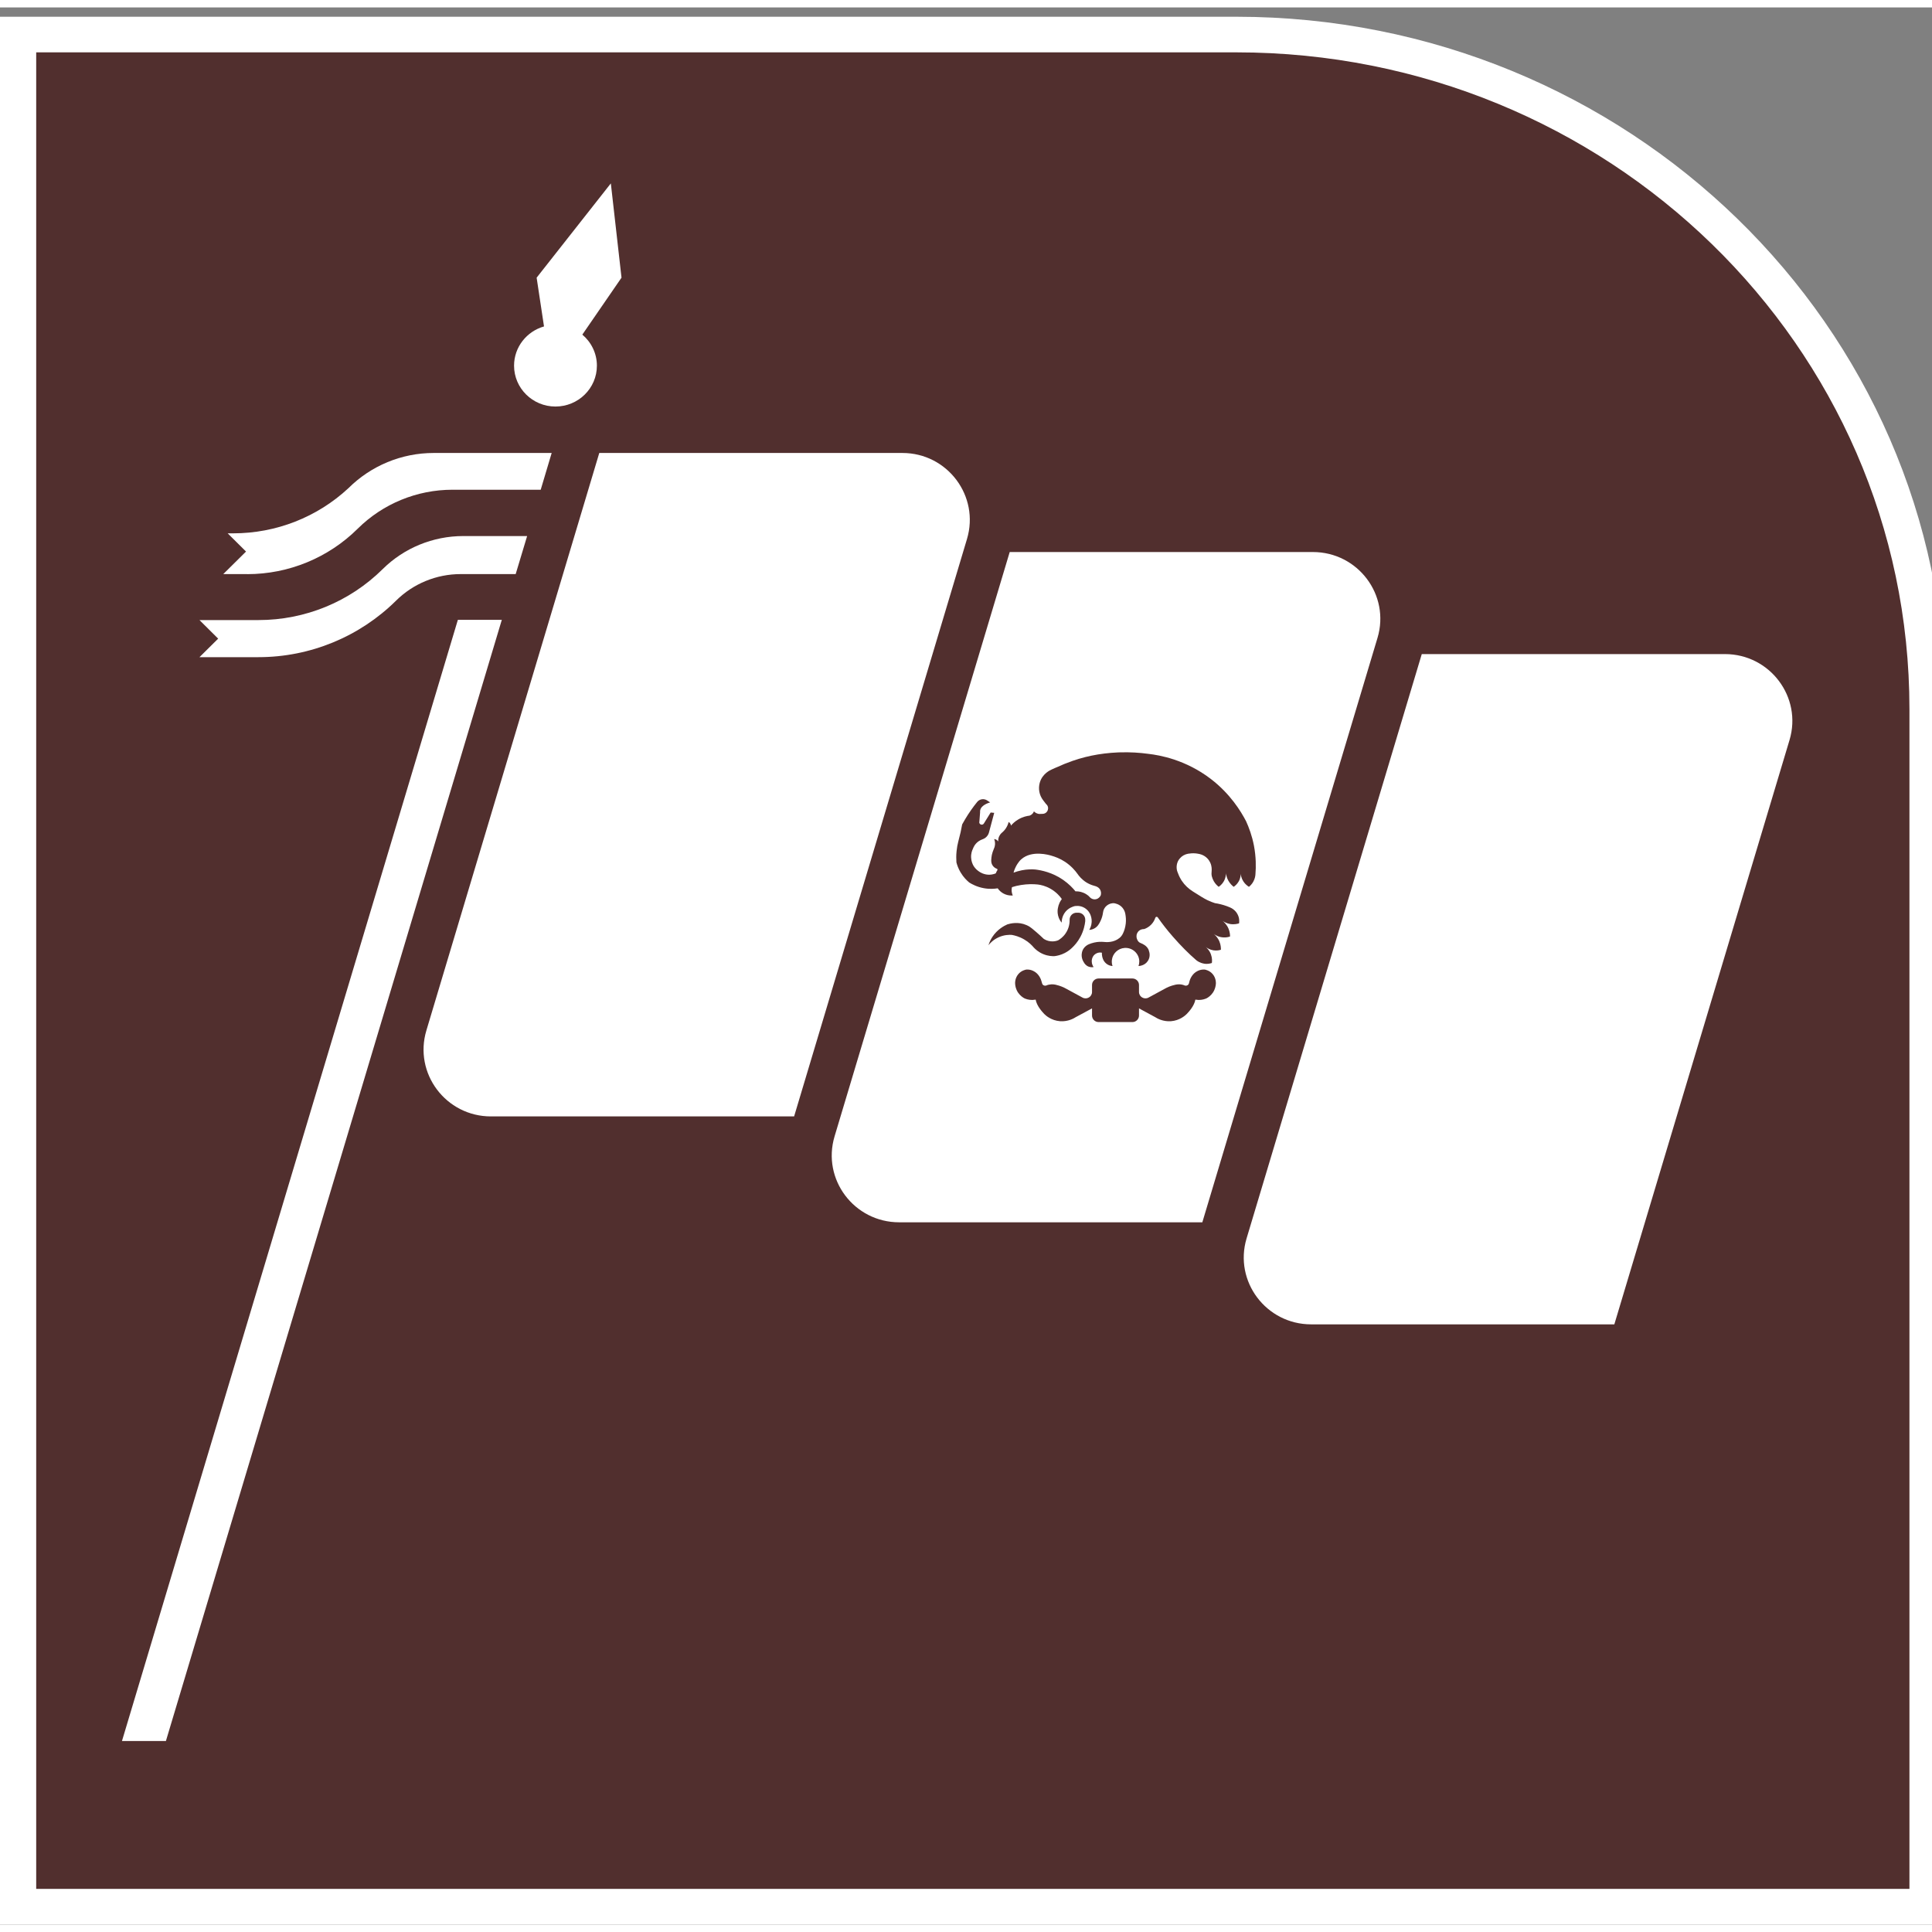
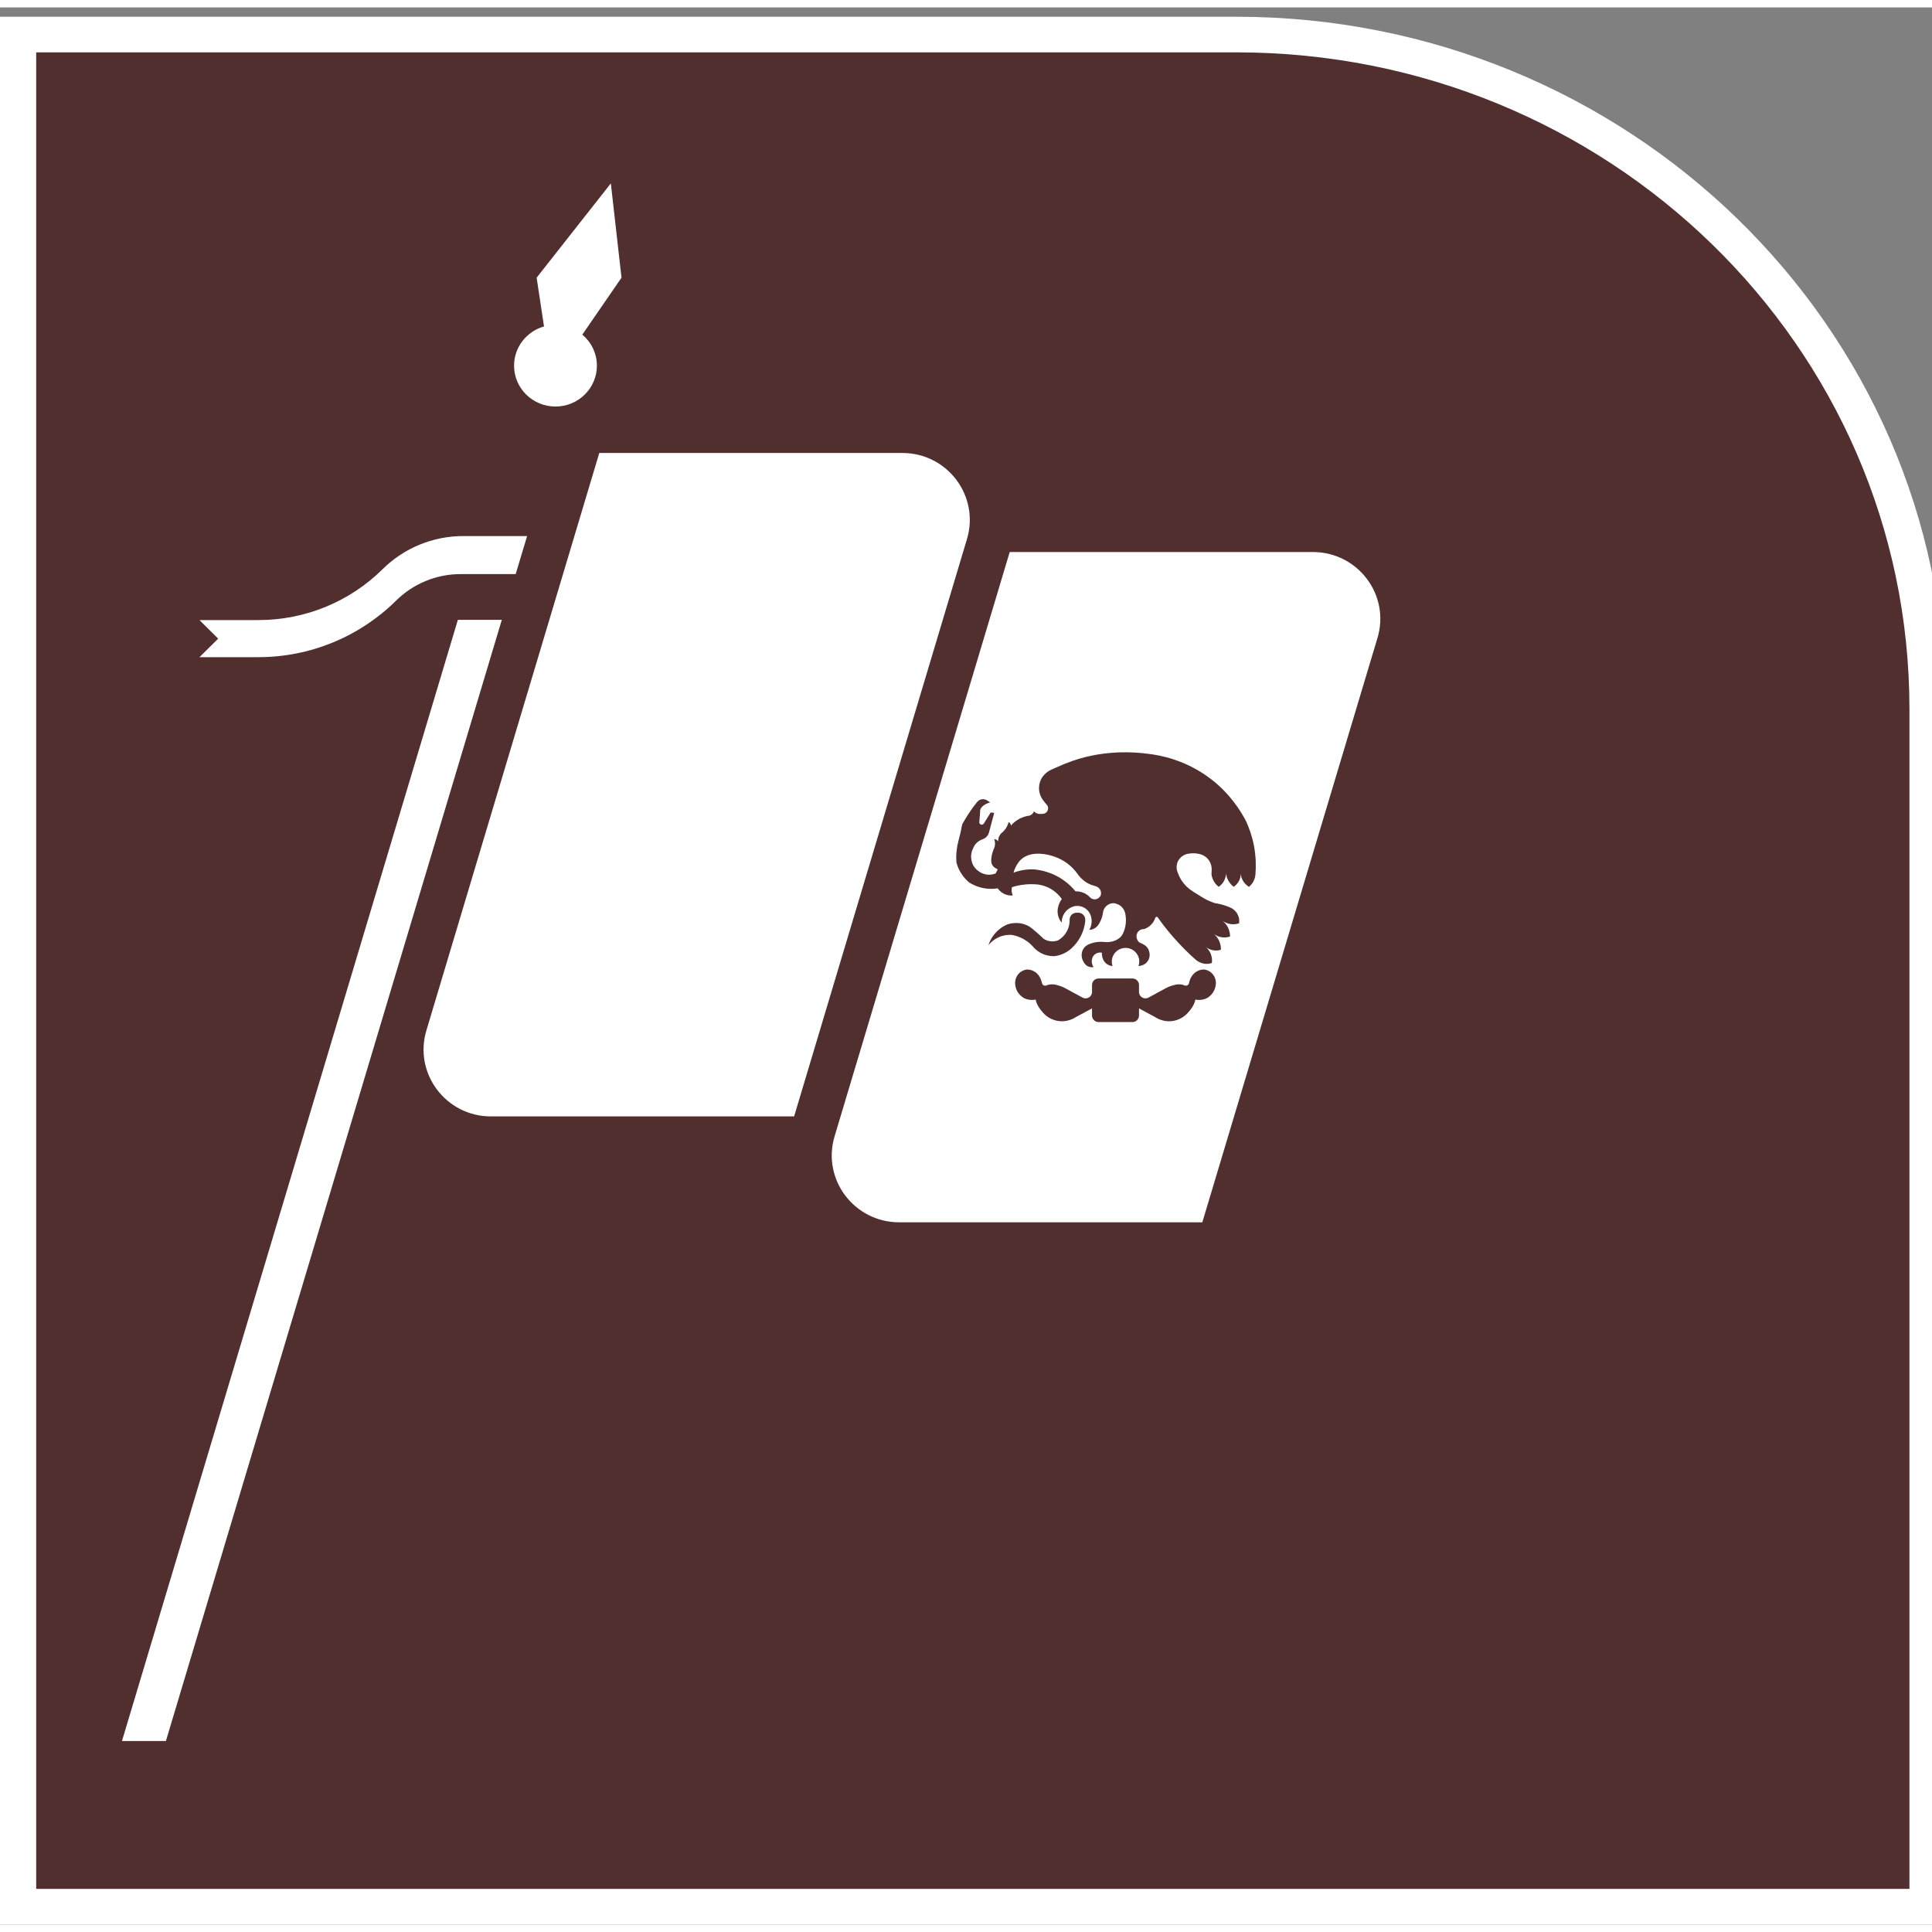
<svg xmlns="http://www.w3.org/2000/svg" width="130px" height="130px" viewBox="0 0 130 129" version="1.1">
  <rect x="0" y="0" width="130" height="129" fill="#808080" stroke="none" />
  <g id="surface1">
    <path style="fill-rule:evenodd;fill:rgb(31.765%,18.431%,18.039%);fill-opacity:1;stroke-width:46.979;stroke-linecap:butt;stroke-linejoin:miter;stroke:rgb(100%,100%,100%);stroke-opacity:1;stroke-miterlimit:8;" d="M 1576.504 2470.025 L 0.031 2470.025 L 0.031 -0.025 L 2470.969 -0.025 L 2470.969 1580.112 C 2470.969 2073.695 2069.058 2470.025 1576.504 2470.025 " transform="matrix(0.052,0,0,-0.051,1.213,127.796)" />
-     <path style=" stroke:none;fill-rule:evenodd;fill:rgb(100%,100%,100%);fill-opacity:1;" d="M 30.809 41.207 L 8.207 116.648 L 11.164 116.648 L 33.766 41.207 Z M 30.809 41.207 " />
+     <path style=" stroke:none;fill-rule:evenodd;fill:rgb(100%,100%,100%);fill-opacity:1;" d="M 30.809 41.207 L 8.207 116.648 L 11.164 116.648 L 33.766 41.207 M 30.809 41.207 " />
    <path style=" stroke:none;fill-rule:evenodd;fill:rgb(100%,100%,100%);fill-opacity:1;" d="M 37.375 26.855 C 38.914 26.855 40.164 25.625 40.164 24.105 C 40.164 23.27 39.781 22.52 39.184 22.016 L 41.82 18.184 L 41.102 11.84 L 36.109 18.184 L 36.605 21.465 C 35.441 21.797 34.59 22.852 34.59 24.105 C 34.59 25.625 35.84 26.855 37.375 26.855 Z M 37.375 26.855 " />
-     <path style=" stroke:none;fill-rule:evenodd;fill:rgb(100%,100%,100%);fill-opacity:1;" d="M 16.641 38.133 C 19.426 38.133 22.098 37.031 24.07 35.074 C 25.762 33.395 28.055 32.453 30.445 32.453 L 36.383 32.453 L 37.121 29.98 L 29.176 29.98 C 27.023 29.98 24.961 30.836 23.441 32.352 C 21.34 34.305 18.57 35.387 15.691 35.387 L 15.32 35.387 L 16.555 36.613 L 15.023 38.129 L 16.641 38.129 Z M 16.641 38.133 " />
    <path style=" stroke:none;fill-rule:evenodd;fill:rgb(100%,100%,100%);fill-opacity:1;" d="M 17.391 43.719 C 20.863 43.719 24.195 42.348 26.652 39.914 C 27.805 38.773 29.367 38.129 30.996 38.129 L 34.699 38.129 L 35.469 35.57 L 31.172 35.57 C 29.137 35.57 27.184 36.371 25.746 37.797 C 23.531 39.992 20.531 41.223 17.398 41.223 L 13.422 41.223 L 14.68 42.473 L 13.422 43.719 Z M 17.391 43.719 " />
    <path style=" stroke:none;fill-rule:evenodd;fill:rgb(100%,100%,100%);fill-opacity:1;" d="M 60.723 29.98 L 40.324 29.98 L 28.691 68.836 C 27.824 71.723 30.004 74.621 33.035 74.621 L 53.434 74.621 L 65.066 35.77 C 65.93 32.883 63.754 29.98 60.723 29.98 Z M 60.723 29.98 " />
-     <path style=" stroke:none;fill-rule:evenodd;fill:rgb(100%,100%,100%);fill-opacity:1;" d="M 116.066 43.512 L 95.668 43.512 L 83.879 82.832 C 83.016 85.715 85.195 88.613 88.227 88.613 L 108.625 88.613 L 120.414 49.293 C 121.277 46.41 119.098 43.512 116.066 43.512 Z M 116.066 43.512 " />
    <path style=" stroke:none;fill-rule:evenodd;fill:rgb(100%,100%,100%);fill-opacity:1;" d="M 73.676 59.117 C 73.641 59.109 73.605 59.098 73.57 59.086 C 73.434 59.047 73.27 58.98 73.098 58.875 C 72.789 58.68 72.602 58.445 72.5 58.297 C 72.348 58.082 72.082 57.77 71.668 57.492 C 71.316 57.262 70.988 57.145 70.75 57.078 C 70.598 57.031 69.434 56.684 68.719 57.32 C 68.629 57.398 68.539 57.504 68.453 57.641 C 68.344 57.816 68.254 58.012 68.199 58.219 C 68.355 58.16 68.543 58.102 68.758 58.059 C 69.121 57.988 69.438 57.988 69.672 58.008 C 70.082 58.059 70.812 58.203 71.539 58.707 C 71.91 58.965 72.18 59.246 72.367 59.477 C 72.484 59.473 72.676 59.48 72.895 59.57 C 73.043 59.629 73.152 59.707 73.227 59.766 L 73.348 59.887 C 73.48 60.02 73.691 60.055 73.859 59.965 C 73.863 59.961 73.871 59.957 73.879 59.953 C 73.992 59.887 74.047 59.785 74.066 59.742 C 74.078 59.695 74.113 59.555 74.047 59.406 C 73.953 59.195 73.742 59.133 73.676 59.117 Z M 73.676 59.117 " />
    <path style=" stroke:none;fill-rule:evenodd;fill:rgb(100%,100%,100%);fill-opacity:1;" d="M 88.34 36.645 L 67.941 36.645 L 56.156 75.965 C 55.293 78.848 57.469 81.746 60.504 81.746 L 80.902 81.746 L 92.688 42.426 C 93.555 39.543 91.375 36.645 88.34 36.645 Z M 67.199 62.566 C 66.832 62.73 66.613 62.973 66.512 63.102 C 66.562 62.938 66.645 62.742 66.777 62.539 C 67.105 62.043 67.551 61.801 67.785 61.699 C 67.988 61.637 68.516 61.504 69.066 61.746 C 69.219 61.809 69.34 61.891 69.438 61.973 C 69.535 62.051 69.629 62.129 69.727 62.215 C 69.902 62.367 70.07 62.52 70.23 62.672 C 70.309 62.723 70.477 62.82 70.711 62.84 C 70.938 62.863 71.113 62.805 71.203 62.77 C 71.328 62.695 71.531 62.555 71.699 62.309 C 71.965 61.926 71.977 61.531 71.973 61.379 C 71.973 61.125 72.18 60.914 72.441 60.914 L 72.555 60.914 C 72.812 60.914 73.023 61.125 73.023 61.379 L 73.023 61.488 C 72.996 61.73 72.922 62.121 72.699 62.539 C 72.516 62.883 72.293 63.129 72.129 63.281 C 72.023 63.383 71.867 63.512 71.656 63.621 C 71.387 63.762 71.137 63.812 70.969 63.836 C 70.812 63.844 70.531 63.836 70.215 63.707 C 69.883 63.574 69.672 63.375 69.562 63.258 C 69.438 63.109 69.23 62.895 68.918 62.715 C 68.586 62.52 68.273 62.441 68.074 62.406 C 67.914 62.398 67.574 62.395 67.199 62.566 Z M 81.809 65.73 C 81.801 65.84 81.766 66.059 81.617 66.285 C 81.469 66.504 81.289 66.621 81.191 66.672 C 81.082 66.723 80.891 66.789 80.645 66.785 C 80.566 66.781 80.496 66.773 80.434 66.762 C 80.363 67.18 79.996 67.582 79.852 67.73 C 79.754 67.828 79.383 68.168 78.793 68.215 C 78.246 68.254 77.852 68.02 77.73 67.941 L 76.641 67.352 L 76.641 67.832 C 76.641 68.074 76.441 68.273 76.199 68.273 L 73.922 68.273 C 73.676 68.273 73.48 68.074 73.48 67.832 L 73.48 67.352 L 72.387 67.941 C 72.266 68.02 71.871 68.254 71.328 68.215 C 70.734 68.168 70.363 67.828 70.266 67.73 C 70.125 67.582 69.758 67.18 69.688 66.762 C 69.621 66.773 69.551 66.781 69.477 66.785 C 69.23 66.789 69.035 66.723 68.926 66.672 C 68.832 66.621 68.648 66.504 68.5 66.285 C 68.352 66.059 68.316 65.84 68.309 65.73 C 68.301 65.672 68.277 65.328 68.527 65.039 C 68.73 64.805 68.992 64.75 69.07 64.738 C 69.176 64.734 69.34 64.742 69.512 64.824 C 69.934 65.016 70.059 65.449 70.078 65.523 L 70.121 65.672 C 70.152 65.793 70.289 65.855 70.41 65.809 C 70.457 65.789 70.508 65.77 70.566 65.758 C 70.809 65.703 71.008 65.75 71.098 65.777 C 71.199 65.801 71.32 65.836 71.445 65.887 C 71.559 65.934 71.66 65.98 71.746 66.031 C 72.109 66.227 72.477 66.426 72.84 66.625 C 73.129 66.781 73.48 66.574 73.48 66.25 L 73.48 65.777 C 73.48 65.535 73.676 65.34 73.922 65.34 L 76.199 65.34 C 76.441 65.34 76.641 65.535 76.641 65.777 L 76.641 66.25 C 76.641 66.574 76.992 66.781 77.281 66.625 C 77.645 66.426 78.012 66.227 78.375 66.031 C 78.461 65.98 78.559 65.934 78.672 65.887 C 78.801 65.836 78.918 65.801 79.023 65.777 C 79.113 65.75 79.312 65.703 79.555 65.758 C 79.609 65.77 79.664 65.789 79.711 65.809 C 79.828 65.855 79.965 65.793 80 65.672 L 80.039 65.523 C 80.059 65.449 80.184 65.016 80.605 64.824 C 80.781 64.742 80.945 64.734 81.051 64.738 C 81.129 64.75 81.391 64.805 81.594 65.039 C 81.844 65.328 81.816 65.672 81.812 65.73 Z M 84.477 58.309 C 84.473 58.414 84.449 58.613 84.332 58.824 C 84.238 58.996 84.117 59.109 84.039 59.172 C 83.953 59.117 83.785 59.004 83.656 58.797 C 83.523 58.586 83.492 58.387 83.484 58.285 C 83.484 58.379 83.477 58.586 83.352 58.805 C 83.242 59.004 83.09 59.117 83.012 59.172 C 82.922 59.102 82.777 58.973 82.66 58.77 C 82.543 58.566 82.508 58.375 82.492 58.262 C 82.492 58.371 82.473 58.609 82.316 58.852 C 82.211 59.016 82.086 59.113 82.004 59.172 C 81.918 59.105 81.781 58.984 81.672 58.793 C 81.609 58.68 81.57 58.57 81.543 58.473 C 81.516 58.363 81.512 58.246 81.527 58.133 C 81.539 58 81.543 57.789 81.441 57.559 C 81.434 57.547 81.43 57.535 81.422 57.523 C 81.289 57.242 81.031 57.043 80.73 56.969 C 80.645 56.949 80.551 56.934 80.449 56.922 C 80.254 56.906 80.082 56.922 79.945 56.945 C 79.73 56.984 79.535 57.09 79.395 57.254 C 79.344 57.309 79.297 57.379 79.258 57.457 C 79.102 57.797 79.203 58.105 79.227 58.164 C 79.281 58.32 79.363 58.516 79.492 58.723 C 79.504 58.738 79.512 58.754 79.523 58.77 C 79.715 59.059 79.973 59.301 80.266 59.484 C 80.484 59.621 80.68 59.742 80.855 59.852 C 80.969 59.922 81.082 59.988 81.238 60.066 C 81.445 60.164 81.625 60.23 81.75 60.27 C 81.992 60.305 82.27 60.371 82.562 60.477 C 82.633 60.504 82.699 60.531 82.766 60.559 C 82.922 60.625 83.059 60.727 83.164 60.855 C 83.203 60.902 83.238 60.961 83.273 61.023 C 83.414 61.289 83.387 61.539 83.375 61.629 C 83.27 61.664 83.051 61.719 82.777 61.676 C 82.535 61.633 82.363 61.531 82.27 61.469 C 82.367 61.547 82.551 61.715 82.664 61.988 C 82.754 62.207 82.77 62.398 82.766 62.516 C 82.664 62.551 82.496 62.594 82.285 62.574 C 81.977 62.551 81.766 62.41 81.672 62.344 C 81.766 62.418 81.934 62.578 82.047 62.84 C 82.148 63.078 82.156 63.289 82.152 63.406 C 82.059 63.438 81.875 63.48 81.648 63.445 C 81.402 63.406 81.227 63.293 81.133 63.219 C 81.23 63.305 81.395 63.469 81.484 63.727 C 81.574 63.977 81.559 64.188 81.543 64.297 C 81.453 64.328 81.254 64.387 81.008 64.34 C 80.73 64.289 80.539 64.152 80.473 64.09 C 79.984 63.668 79.461 63.145 78.922 62.527 C 78.527 62.078 78.191 61.641 77.902 61.227 C 77.859 61.168 77.766 61.18 77.742 61.25 L 77.738 61.258 C 77.621 61.613 77.344 61.891 76.988 62.016 C 76.953 62.016 76.805 62.008 76.664 62.113 C 76.52 62.219 76.488 62.371 76.48 62.406 C 76.473 62.453 76.461 62.555 76.5 62.672 C 76.523 62.75 76.566 62.812 76.602 62.855 C 76.645 62.902 76.695 62.938 76.754 62.957 C 76.906 63.016 77.176 63.145 77.289 63.414 C 77.301 63.445 77.312 63.48 77.32 63.52 C 77.336 63.559 77.43 63.867 77.238 64.156 C 77.035 64.473 76.676 64.496 76.641 64.5 L 76.609 64.5 C 76.641 64.406 76.66 64.305 76.66 64.199 C 76.66 63.676 76.211 63.25 75.676 63.285 C 75.23 63.312 74.863 63.66 74.816 64.102 C 74.801 64.242 74.816 64.379 74.859 64.5 L 74.844 64.5 C 74.777 64.496 74.66 64.477 74.535 64.406 C 74.379 64.316 74.297 64.188 74.262 64.129 C 74.23 64.07 74.191 63.988 74.168 63.883 C 74.141 63.77 74.141 63.672 74.145 63.605 C 74.09 63.594 74 63.582 73.891 63.609 C 73.836 63.621 73.789 63.645 73.746 63.668 C 73.586 63.758 73.484 63.922 73.465 64.102 C 73.461 64.129 73.461 64.16 73.461 64.191 C 73.461 64.383 73.551 64.52 73.586 64.57 C 73.527 64.582 73.402 64.598 73.262 64.547 C 73.055 64.473 72.961 64.309 72.938 64.266 C 72.902 64.215 72.723 63.941 72.801 63.594 C 72.801 63.582 72.805 63.57 72.809 63.559 C 72.867 63.32 73.043 63.133 73.27 63.035 C 73.371 62.992 73.488 62.953 73.625 62.922 C 73.879 62.863 74.102 62.867 74.254 62.879 C 74.441 62.902 74.934 62.934 75.324 62.617 C 75.422 62.539 75.5 62.438 75.555 62.324 C 75.637 62.16 75.719 61.926 75.75 61.641 C 75.777 61.398 75.754 61.188 75.727 61.035 C 75.715 60.949 75.68 60.77 75.547 60.602 C 75.328 60.324 75.012 60.281 74.945 60.273 C 74.887 60.27 74.664 60.277 74.469 60.441 C 74.387 60.508 74.332 60.586 74.293 60.656 C 74.254 60.734 74.23 60.816 74.219 60.906 C 74.199 61.051 74.16 61.234 74.07 61.43 C 74.016 61.559 73.953 61.664 73.891 61.75 C 73.852 61.805 73.766 61.906 73.625 61.98 C 73.488 62.051 73.363 62.066 73.293 62.07 C 73.348 61.98 73.445 61.789 73.457 61.531 C 73.465 61.316 73.41 61.145 73.371 61.051 C 73.344 60.977 73.234 60.742 72.969 60.586 C 72.668 60.41 72.371 60.461 72.301 60.473 C 72.203 60.5 71.922 60.582 71.699 60.844 C 71.445 61.152 71.438 61.492 71.438 61.582 C 71.371 61.504 71.25 61.34 71.195 61.102 C 71.141 60.879 71.164 60.691 71.188 60.59 C 71.203 60.492 71.238 60.371 71.301 60.234 C 71.348 60.137 71.398 60.059 71.449 59.996 C 71.332 59.828 71.098 59.543 70.711 59.316 C 70.359 59.109 70.027 59.039 69.832 59.016 C 69.523 58.984 69.137 58.98 68.695 59.051 C 68.473 59.086 68.27 59.137 68.094 59.195 C 68.078 59.258 68.07 59.324 68.07 59.391 C 68.07 59.52 68.098 59.641 68.148 59.754 C 68.117 59.754 68.086 59.758 68.055 59.758 C 67.672 59.758 67.332 59.566 67.133 59.273 C 66.914 59.309 66.582 59.336 66.188 59.262 C 65.746 59.18 65.414 59.004 65.219 58.883 C 65.055 58.746 64.828 58.527 64.637 58.203 C 64.484 57.949 64.402 57.707 64.355 57.527 C 64.34 57.309 64.336 57.051 64.367 56.762 C 64.391 56.527 64.43 56.32 64.477 56.141 C 64.527 55.926 64.582 55.715 64.637 55.5 L 64.742 54.973 C 64.805 54.855 64.871 54.742 64.941 54.625 C 65.195 54.199 65.469 53.812 65.746 53.469 C 65.91 53.262 66.203 53.215 66.422 53.359 L 66.625 53.492 C 66.527 53.52 66.027 53.668 65.957 54.016 C 65.945 54.055 65.945 54.102 65.949 54.152 C 65.934 54.355 65.918 54.555 65.902 54.762 C 65.836 54.969 66.102 55.074 66.203 54.91 L 66.66 54.172 L 66.898 54.195 L 66.543 55.523 C 66.484 55.734 66.324 55.902 66.113 55.973 C 66.027 56.004 65.934 56.047 65.84 56.113 C 65.59 56.293 65.496 56.527 65.465 56.613 C 65.414 56.715 65.328 56.93 65.344 57.207 C 65.355 57.453 65.441 57.637 65.492 57.734 C 65.547 57.828 65.648 57.977 65.824 58.105 C 66.016 58.254 66.207 58.309 66.316 58.332 C 66.406 58.352 66.555 58.371 66.727 58.344 C 66.84 58.328 66.934 58.297 67.004 58.266 C 67.031 58.191 67.066 58.121 67.109 58.055 C 67.133 58.02 67.117 57.969 67.074 57.957 C 66.855 57.879 66.699 57.672 66.699 57.43 L 66.699 57.363 C 66.703 57.27 66.715 57.156 66.738 57.031 C 66.77 56.883 66.816 56.758 66.859 56.656 C 66.891 56.59 66.941 56.469 66.953 56.309 C 66.961 56.148 66.922 56.023 66.895 55.957 C 66.926 55.961 66.98 55.969 67.039 56 C 67.109 56.039 67.152 56.09 67.168 56.117 L 67.172 56.121 C 67.172 56.102 67.168 56.086 67.168 56.066 C 67.168 55.859 67.258 55.676 67.398 55.543 C 67.398 55.543 67.398 55.543 67.402 55.543 C 67.414 55.531 67.43 55.52 67.445 55.508 C 67.52 55.441 67.605 55.352 67.688 55.227 C 67.793 55.066 67.844 54.914 67.867 54.809 C 67.895 54.824 67.953 54.863 67.992 54.938 C 68.016 54.984 68.023 55.027 68.023 55.055 C 68.125 54.938 68.285 54.773 68.52 54.637 C 68.824 54.457 69.109 54.402 69.277 54.383 C 69.324 54.367 69.41 54.324 69.484 54.242 C 69.531 54.188 69.559 54.133 69.57 54.094 C 69.602 54.129 69.652 54.172 69.723 54.211 C 69.805 54.25 69.879 54.266 69.926 54.27 L 70.156 54.262 C 70.504 54.254 70.656 53.82 70.387 53.602 L 70.195 53.352 C 69.922 53 69.855 52.566 69.961 52.176 C 70.133 51.547 70.695 51.309 70.758 51.281 C 70.895 51.215 71.043 51.152 71.195 51.09 C 71.371 51.02 71.578 50.914 71.742 50.859 C 72.859 50.41 74.008 50.184 75.215 50.129 C 75.254 50.129 75.293 50.125 75.336 50.125 C 76.059 50.102 76.703 50.148 77.254 50.223 C 78.043 50.312 79.781 50.621 81.469 51.91 C 82.785 52.918 83.496 54.086 83.848 54.762 C 84.035 55.176 84.246 55.73 84.375 56.402 C 84.52 57.164 84.516 57.824 84.477 58.309 Z M 84.477 58.309 " />
  </g>
</svg>